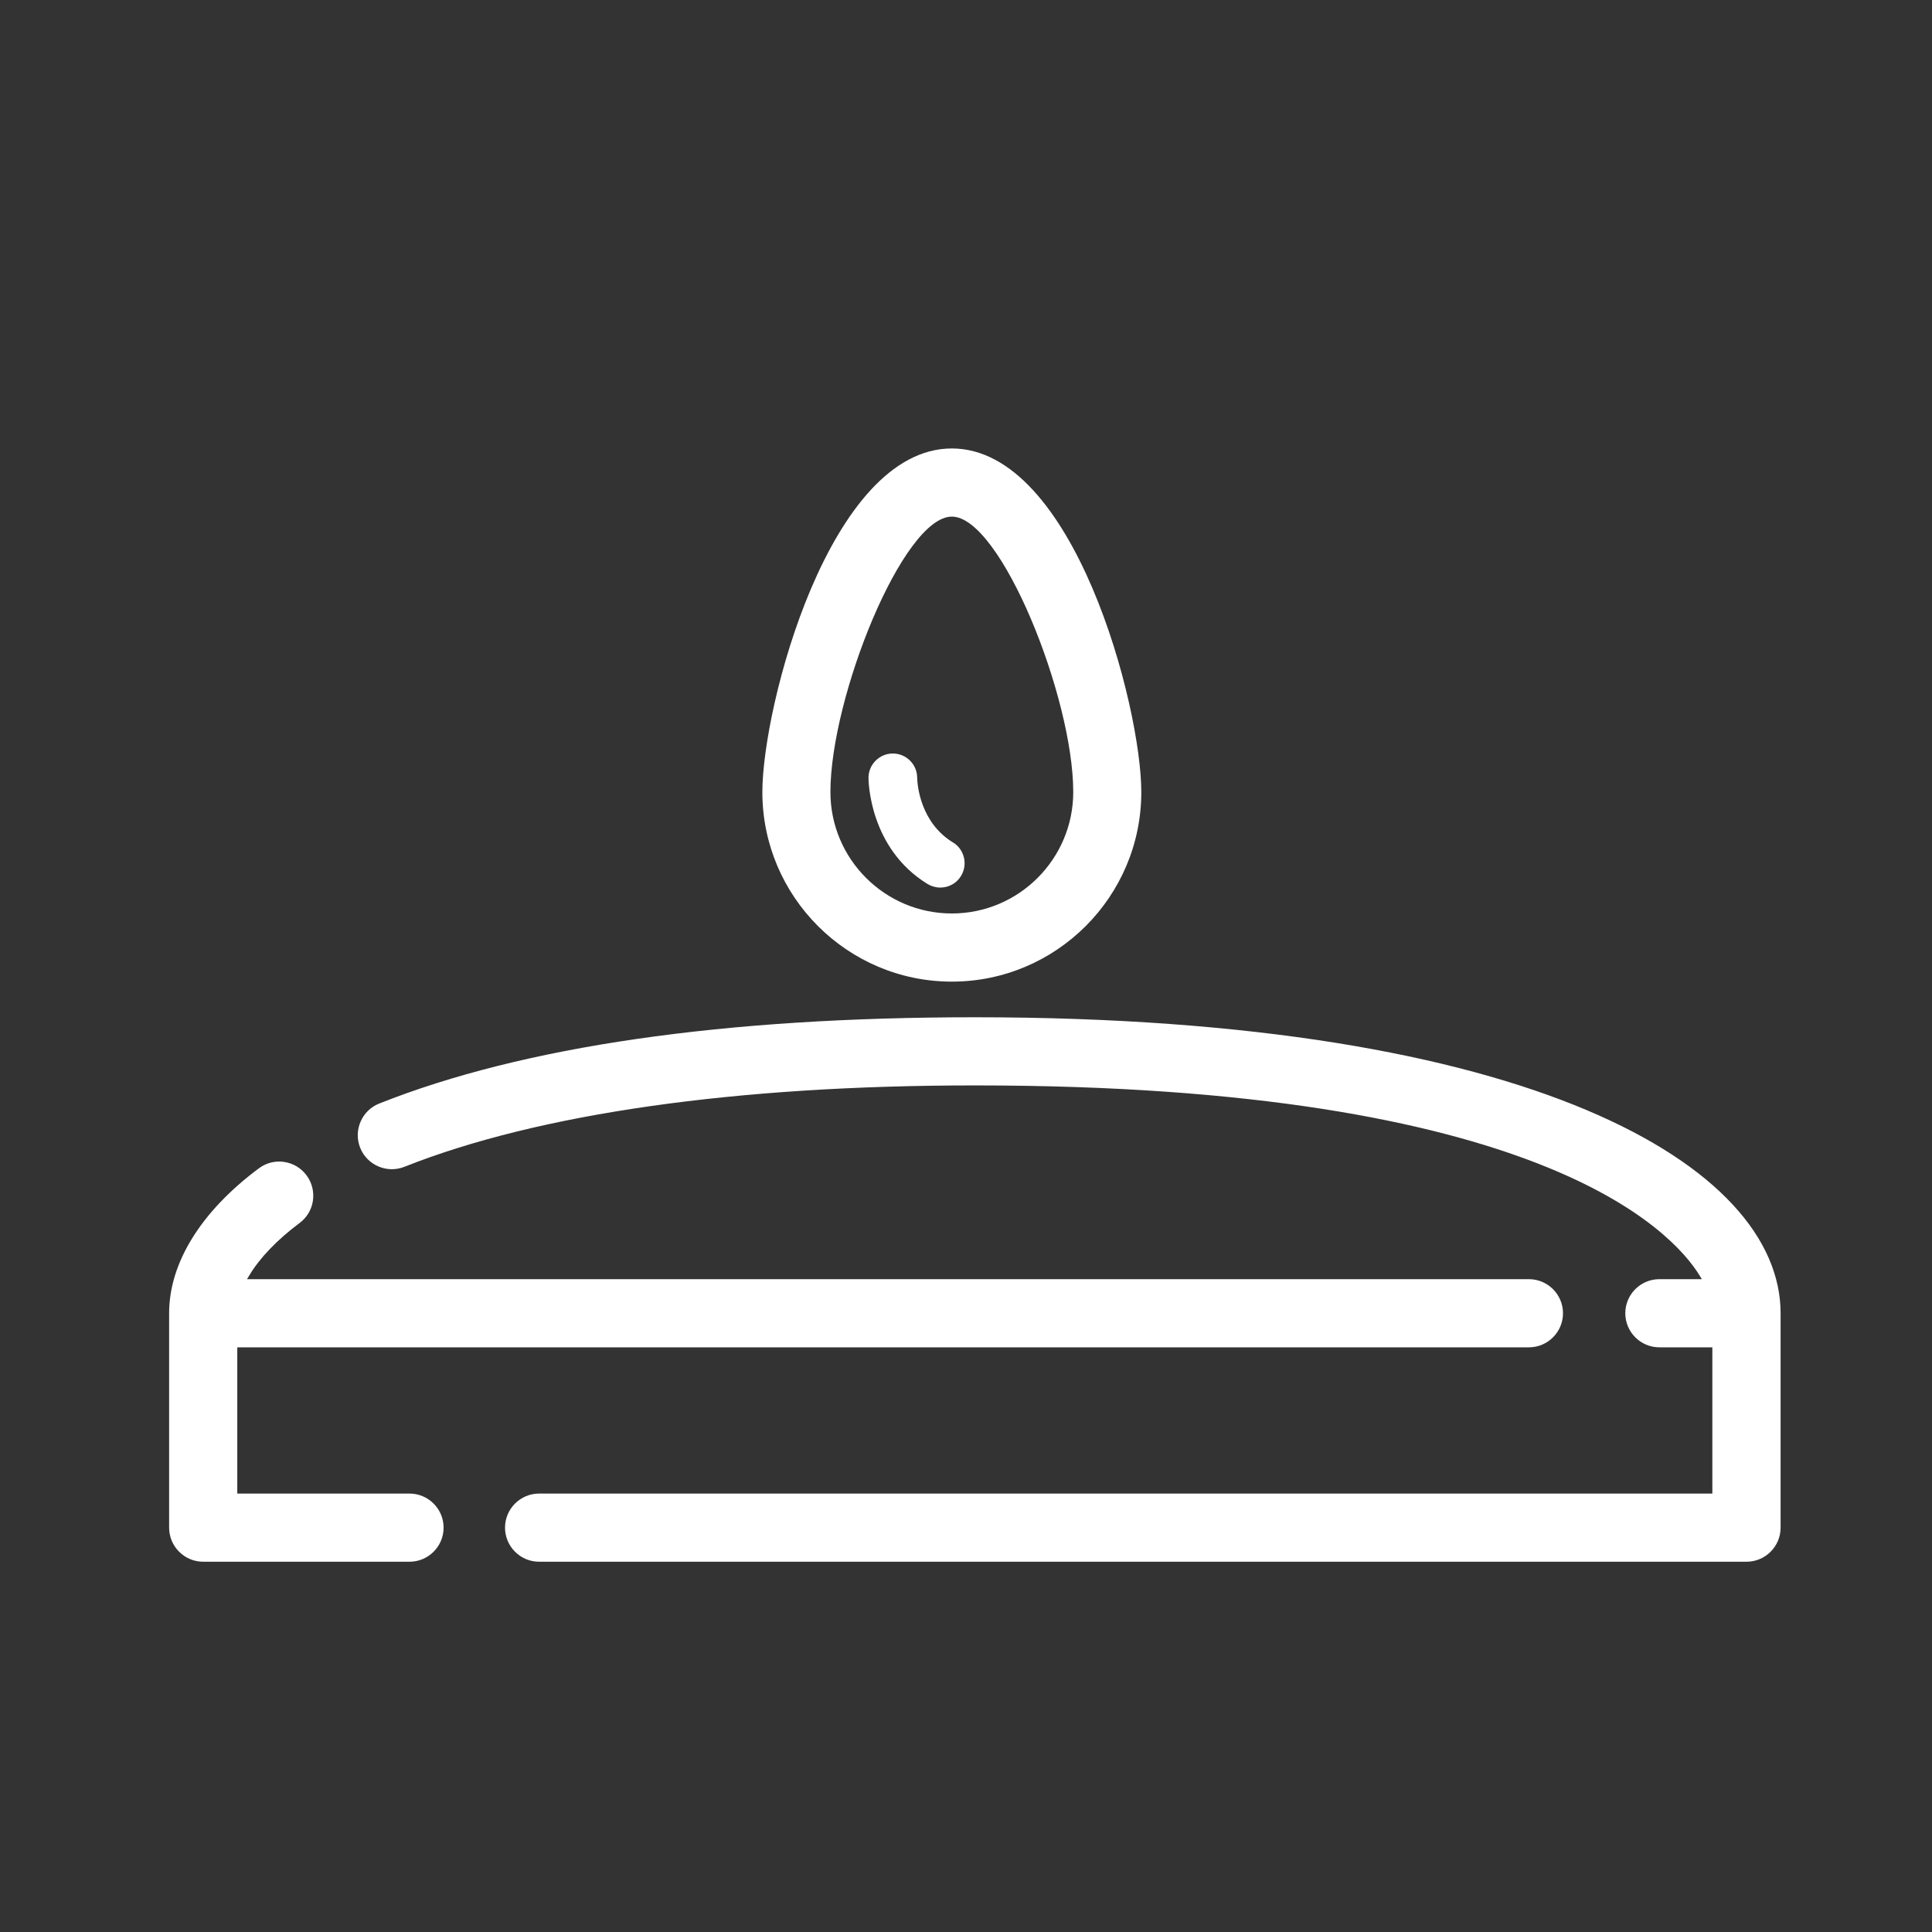
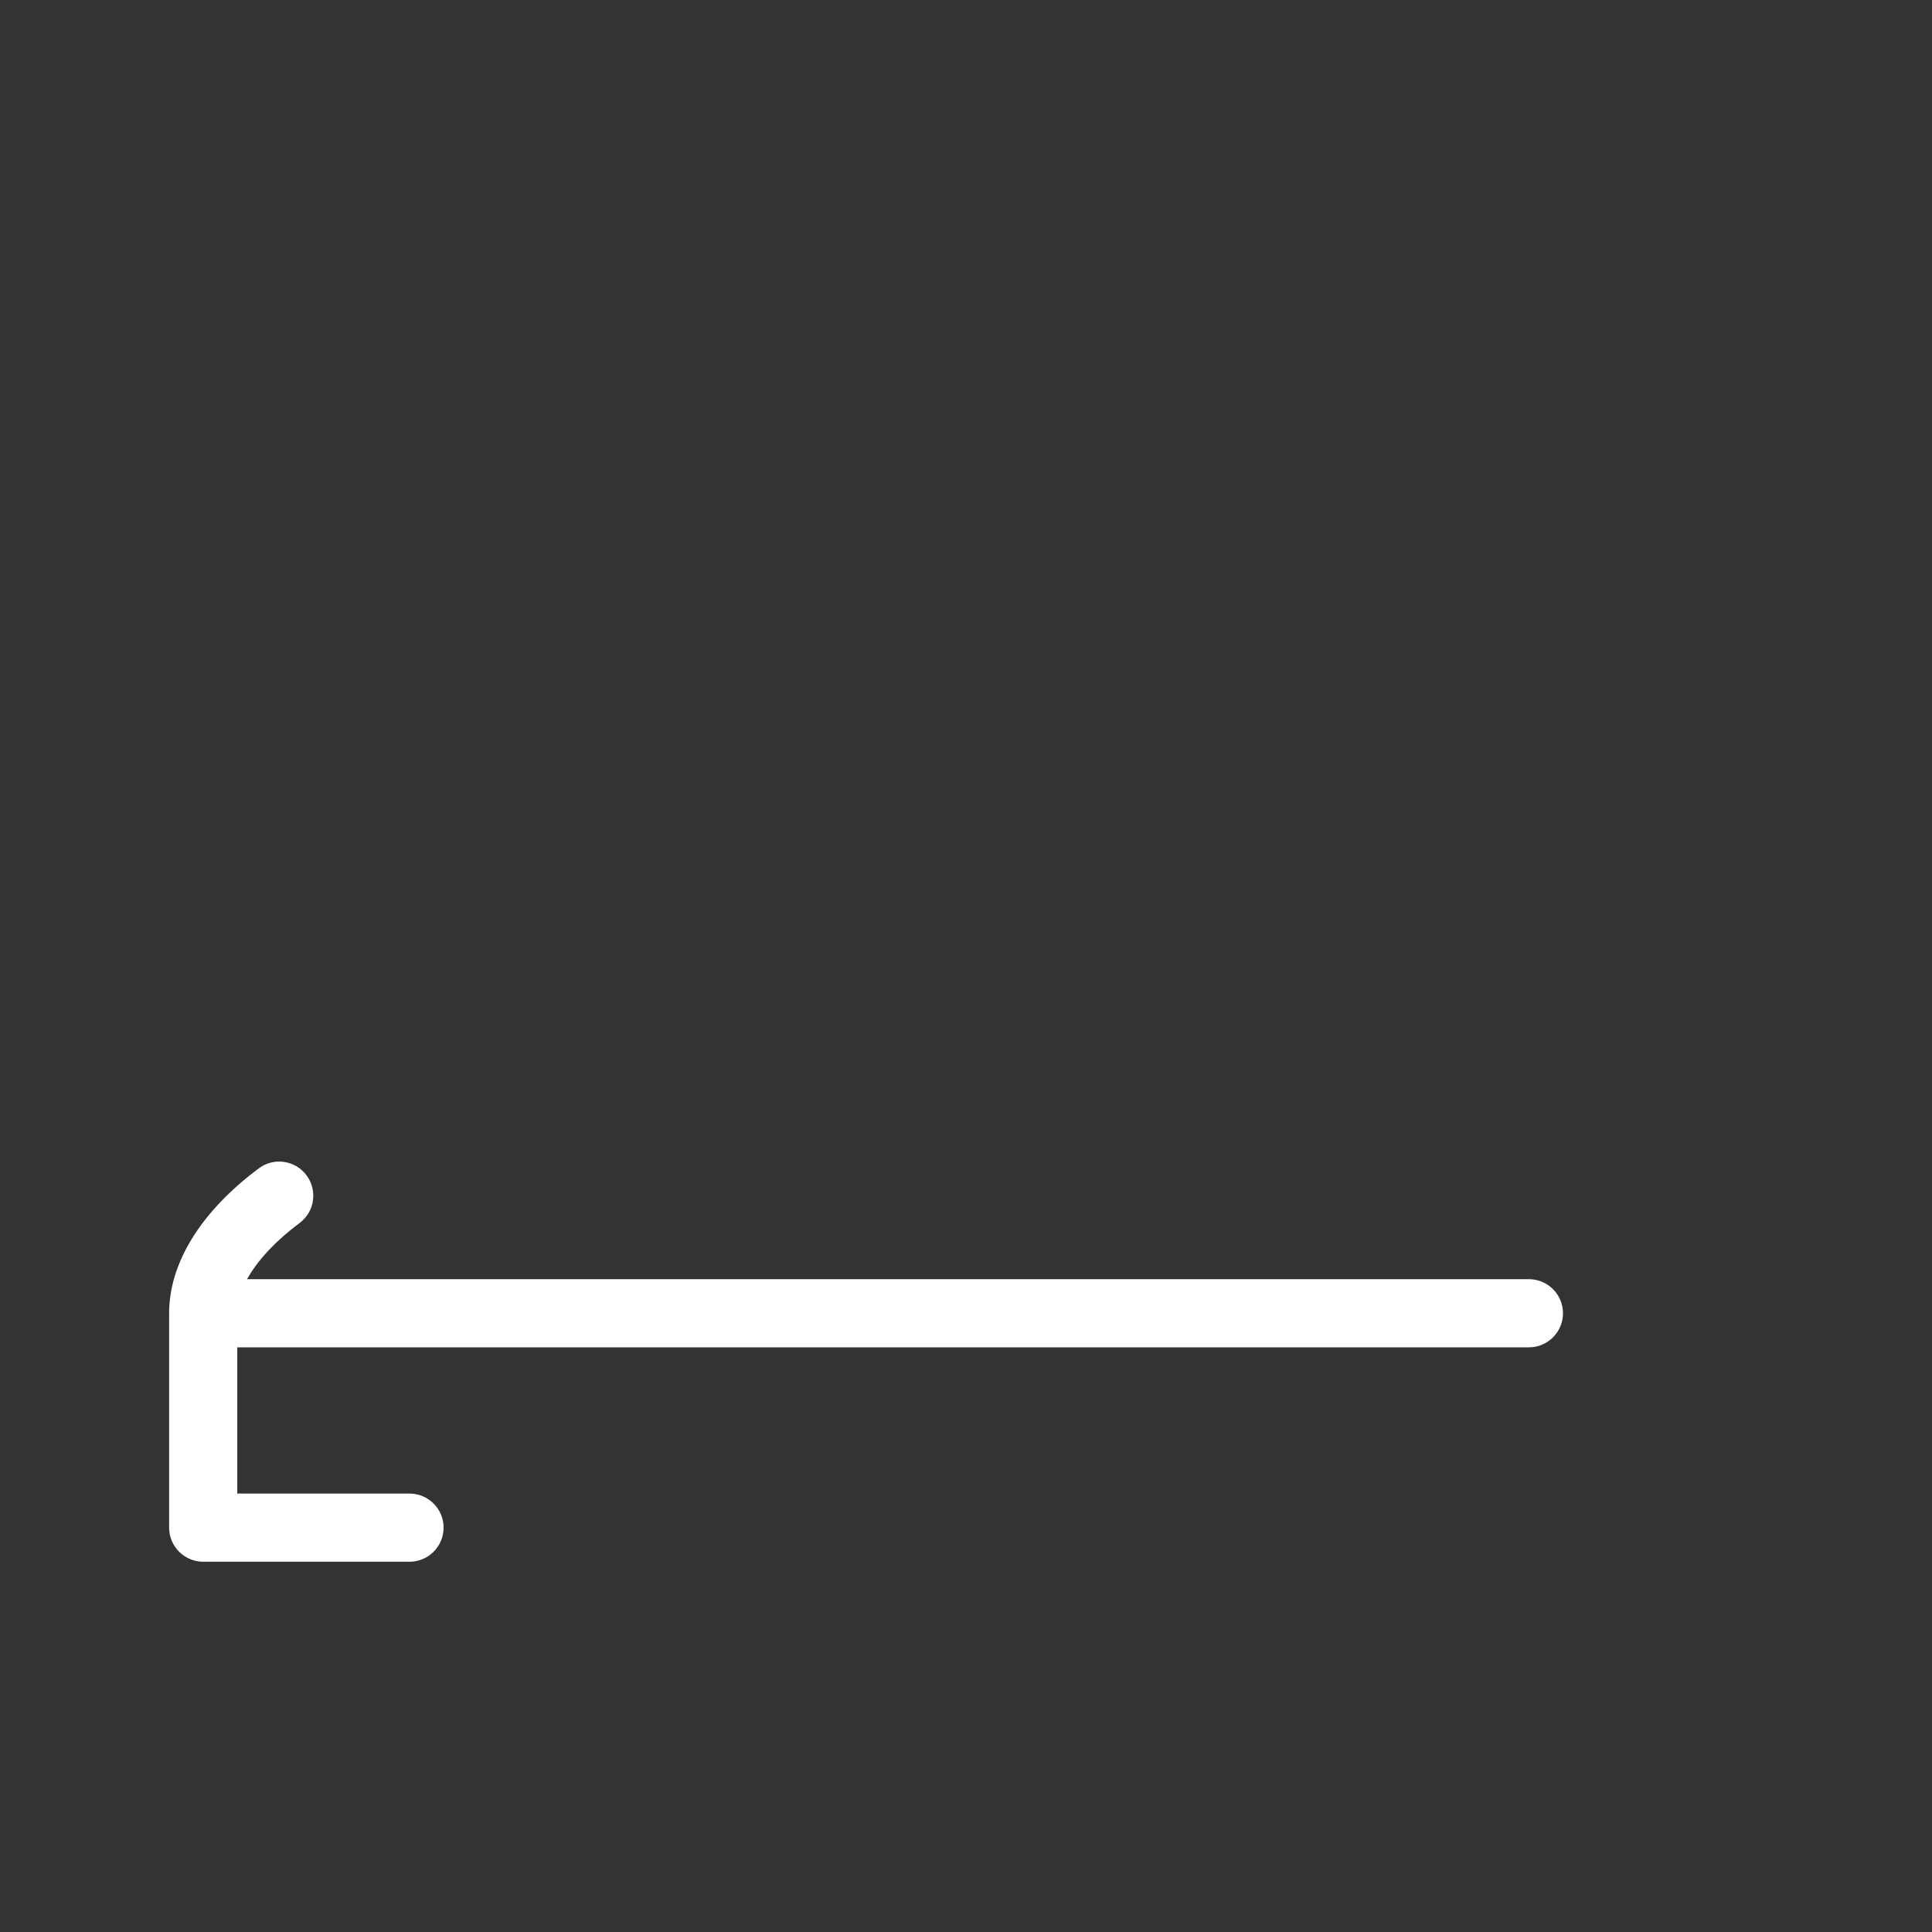
<svg xmlns="http://www.w3.org/2000/svg" id="Picto_Chryso_2024" viewBox="0 0 198.43 198.43">
  <rect x="0" y="0" width="198.43" height="198.43" fill="#333333" stroke="none" />
  <defs>
    <style>.cls-1{fill:#fff;}</style>
  </defs>
-   <path class="cls-1" d="M97.88,86.53c-3.36-2.06-3.66-5.89-3.68-6.64,0-1.39-1.13-2.5-2.5-2.5s-2.5,1.12-2.5,2.5c0,.29.07,7.22,6.06,10.9.4.24.85.37,1.31.37.88,0,1.68-.44,2.13-1.19.35-.57.46-1.25.3-1.9-.16-.65-.55-1.2-1.12-1.55Z" />
-   <path class="cls-1" d="M182.88,134.88c0-15.13-25.59-30.4-82.76-30.4-25.79,0-46.37,2.98-61.17,8.86-1.79.71-2.67,2.75-1.96,4.54.71,1.79,2.75,2.67,4.54,1.96,13.78-5.47,34.04-8.36,58.59-8.36,57.91,0,71.62,14.94,74.44,19.52l.23.38h-4.36c-1.93,0-3.5,1.57-3.5,3.5s1.57,3.5,3.5,3.5h5.44v15.02H55.37c-1.93,0-3.5,1.57-3.5,3.5s1.57,3.5,3.5,3.5h124.01c1.93,0,3.5-1.57,3.5-3.5v-22.02Z" />
  <path class="cls-1" d="M157.02,131.38H25.37l.23-.38c1.08-1.81,2.87-3.67,5.17-5.39.75-.56,1.24-1.38,1.37-2.3.13-.92-.1-1.85-.66-2.6-.56-.75-1.38-1.24-2.3-1.37-.17-.03-.34-.04-.51-.04-.75,0-1.47.24-2.09.7-5.94,4.43-9.21,9.71-9.21,14.88v22.02c0,1.93,1.57,3.5,3.5,3.5h21.19c1.93,0,3.5-1.57,3.5-3.5s-1.57-3.5-3.5-3.5h-17.69v-15.02h132.66c1.93,0,3.5-1.57,3.5-3.5s-1.57-3.5-3.5-3.5Z" />
-   <path class="cls-1" d="M97.76,46.06c-12.56,0-19.46,26.5-19.46,35.29,0,10.73,8.73,19.47,19.46,19.47s19.46-8.73,19.46-19.47c0-8.78-6.9-35.29-19.46-35.29ZM97.76,93.82c-6.87,0-12.47-5.59-12.47-12.47,0-9.74,7.45-28.29,12.47-28.29s12.47,18.55,12.47,28.29c0,6.87-5.59,12.47-12.47,12.47Z" />
</svg>